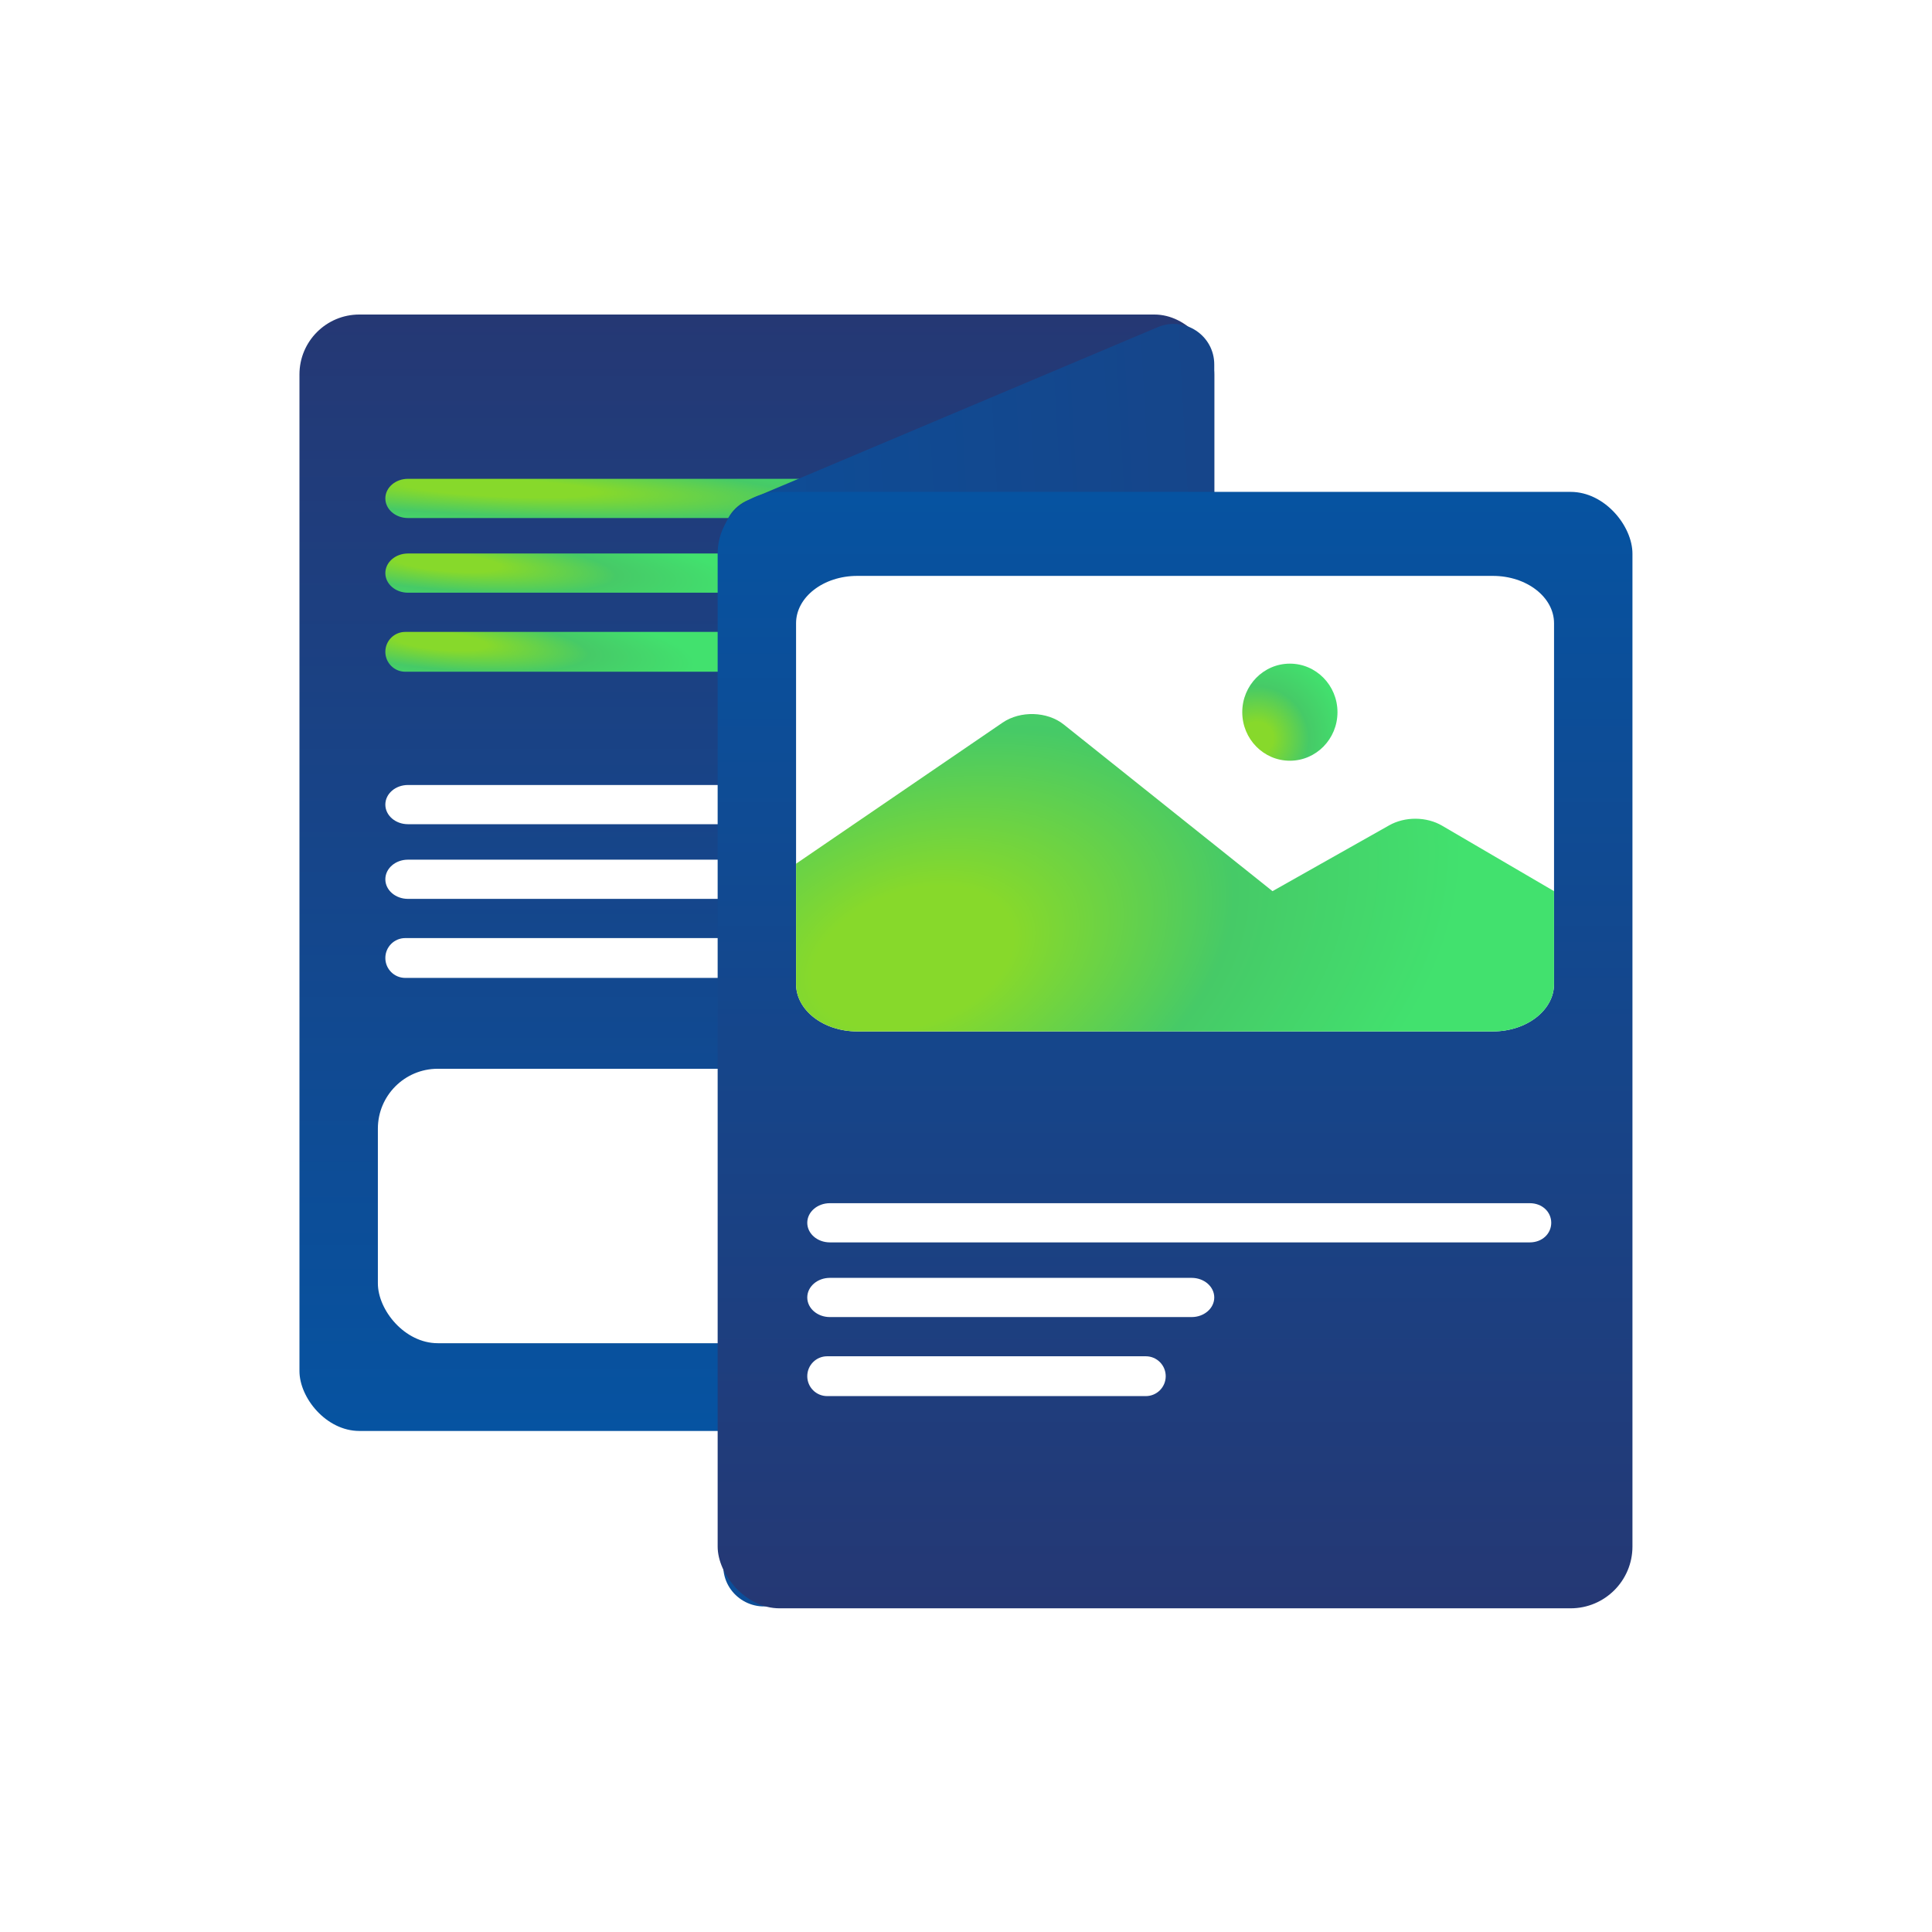
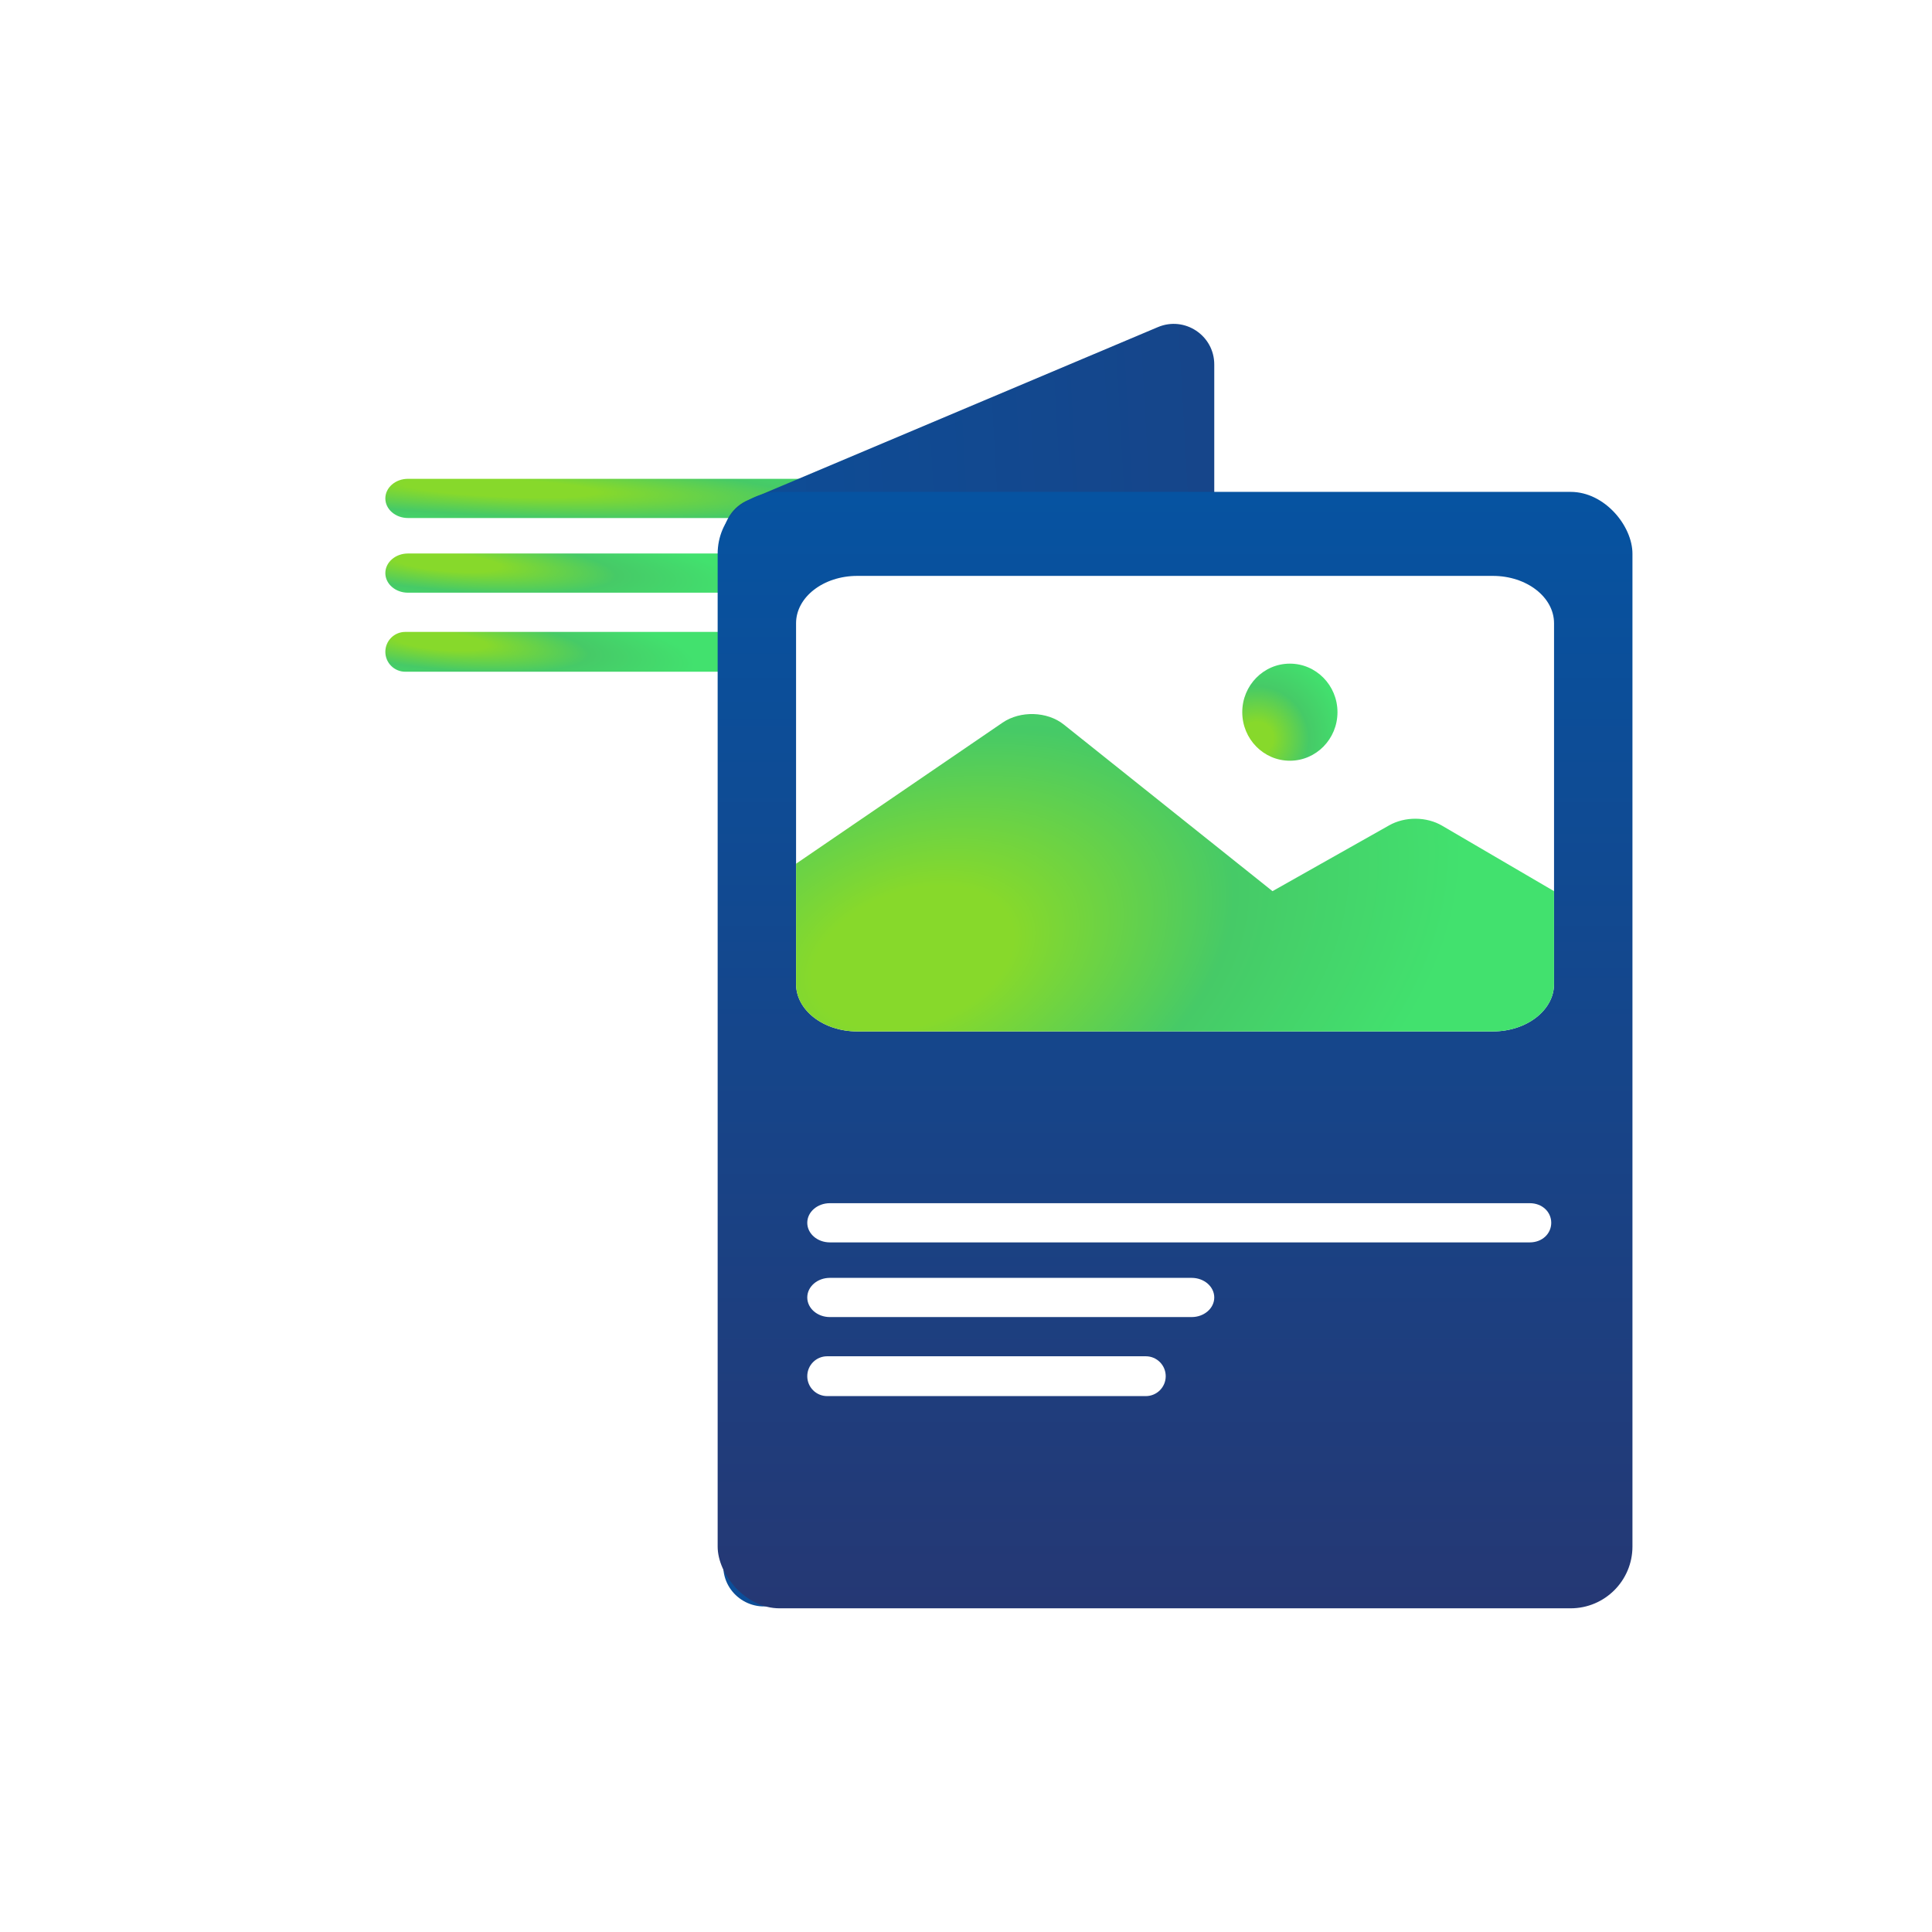
<svg xmlns="http://www.w3.org/2000/svg" width="1000" height="1000" viewBox="0 0 1000 1000" fill="none">
-   <rect width="1000" height="1000" fill="white" />
-   <rect x="155" y="162.798" width="473.498" height="577.861" rx="31" fill="url(#paint0_linear_1642_59)" />
  <path d="M573.418 247.834L211.155 247.834C204.686 247.834 199.451 252.373 199.451 257.981C199.451 263.589 204.686 268.127 211.155 268.127H573.418C579.887 268.127 584.531 263.589 584.531 257.981C584.531 252.373 579.887 247.834 573.418 247.834Z" fill="url(#paint1_radial_1642_59)" />
  <path d="M398.406 286.487H211.155C204.686 286.487 199.451 291.025 199.451 296.634C199.451 302.242 204.686 306.78 211.155 306.78H398.406C404.875 306.78 410.11 302.242 410.11 296.634C410.11 291.025 404.875 286.487 398.406 286.487Z" fill="url(#paint2_radial_1642_59)" />
  <path d="M374.678 327.073H209.759C204.061 327.073 199.451 331.683 199.451 337.381C199.451 343.078 204.061 347.688 209.759 347.688H374.678C380.376 347.688 384.986 343.078 384.986 337.381C384.986 331.683 380.376 327.073 374.678 327.073Z" fill="url(#paint3_radial_1642_59)" />
  <path d="M573.418 406.312L211.155 406.312C204.686 406.312 199.451 410.85 199.451 416.458C199.451 422.066 204.686 426.604 211.155 426.604H573.418C579.887 426.604 584.531 422.066 584.531 416.458C584.531 410.85 579.887 406.312 573.418 406.312Z" fill="white" />
-   <path d="M398.406 444.964H211.155C204.686 444.964 199.451 449.503 199.451 455.111C199.451 460.719 204.686 465.257 211.155 465.257H398.406C404.875 465.257 410.11 460.719 410.11 455.111C410.11 449.503 404.875 444.964 398.406 444.964Z" fill="white" />
+   <path d="M398.406 444.964C204.686 444.964 199.451 449.503 199.451 455.111C199.451 460.719 204.686 465.257 211.155 465.257H398.406C404.875 465.257 410.11 460.719 410.11 455.111C410.11 449.503 404.875 444.964 398.406 444.964Z" fill="white" />
  <path d="M374.678 485.549H209.759C204.061 485.549 199.451 490.159 199.451 495.857C199.451 501.554 204.061 506.164 209.759 506.164H374.678C380.376 506.164 384.986 501.554 384.986 495.857C384.986 490.159 380.376 485.549 374.678 485.549Z" fill="white" />
  <rect x="195.586" y="553.192" width="345.944" height="142.049" rx="31" fill="white" />
  <path d="M374.355 278.192C374.355 269.75 379.412 262.128 387.19 258.845L599.333 169.309C613.177 163.467 628.498 173.63 628.498 188.657V720.93C628.498 729.373 623.442 736.995 615.664 740.278L403.521 829.813C389.677 835.656 374.355 825.492 374.355 810.466V278.192Z" fill="url(#paint4_linear_1642_59)" />
  <rect x="371.457" y="254.599" width="473.498" height="577.861" rx="32" fill="url(#paint5_linear_1642_59)" />
  <path d="M791.807 622.768L429.543 622.768C423.074 622.768 417.84 627.306 417.84 632.914C417.84 638.522 423.074 643.06 429.543 643.06H791.807C798.276 643.06 802.919 638.522 802.919 632.914C802.919 627.306 798.276 622.768 791.807 622.768Z" fill="white" />
  <path d="M616.795 661.42H429.543C423.074 661.42 417.84 665.959 417.84 671.567C417.84 677.175 423.074 681.713 429.543 681.713H616.795C623.263 681.713 628.498 677.175 628.498 671.567C628.498 665.959 623.263 661.42 616.795 661.42Z" fill="white" />
  <path d="M593.067 702.005H428.148C422.45 702.005 417.84 706.616 417.84 712.313C417.84 718.011 422.45 722.621 428.148 722.621H593.067C598.764 722.621 603.375 718.011 603.375 712.313C603.375 706.616 598.764 702.005 593.067 702.005Z" fill="white" />
  <g filter="url(#filter0_d_1642_59)">
    <path d="M772.715 533.865H443.694C426.213 533.865 412.041 522.887 412.041 509.346V322.602C412.041 309.06 426.213 298.083 443.694 298.083H772.715C790.196 298.083 804.368 309.06 804.368 322.602V509.346C804.368 522.887 790.196 533.865 772.715 533.865Z" fill="white" />
  </g>
  <path d="M443.695 533.865H772.715C790.197 533.865 804.368 522.891 804.368 509.353V461.266L746.406 427.362C742.477 425.064 737.698 423.805 732.774 423.772C727.85 423.739 723.043 424.934 719.063 427.179L658.647 461.266L550.583 374.989C542.053 368.178 528.118 367.758 518.93 374.035L412.041 447.062V509.353C412.041 522.891 426.212 533.865 443.695 533.865Z" fill="url(#paint6_radial_1642_59)" />
  <path d="M692.275 368.624C692.275 382.5 681.242 393.749 667.634 393.749C654.024 393.749 642.992 382.5 642.992 368.624C642.992 354.748 654.024 343.5 667.634 343.5C681.242 343.5 692.275 354.748 692.275 368.624Z" fill="url(#paint7_radial_1642_59)" />
  <defs>
    <filter id="filter0_d_1642_59" x="407.041" y="293.083" width="402.326" height="245.783" filterUnits="userSpaceOnUse" color-interpolation-filters="sRGB">
      <feFlood flood-opacity="0" result="BackgroundImageFix" />
      <feColorMatrix in="SourceAlpha" type="matrix" values="0 0 0 0 0 0 0 0 0 0 0 0 0 0 0 0 0 0 127 0" result="hardAlpha" />
      <feOffset />
      <feGaussianBlur stdDeviation="2.5" />
      <feComposite in2="hardAlpha" operator="out" />
      <feColorMatrix type="matrix" values="0 0 0 0 0 0 0 0 0 0 0 0 0 0 0 0 0 0 0.25 0" />
      <feBlend mode="normal" in2="BackgroundImageFix" result="effect1_dropShadow_1642_59" />
      <feBlend mode="normal" in="SourceGraphic" in2="effect1_dropShadow_1642_59" result="shape" />
    </filter>
    <linearGradient id="paint0_linear_1642_59" x1="391.749" y1="162.798" x2="391.749" y2="740.659" gradientUnits="userSpaceOnUse">
      <stop stop-color="#253874" />
      <stop offset="1" stop-color="#0653A1" />
    </linearGradient>
    <radialGradient id="paint1_radial_1642_59" cx="0" cy="0" r="1" gradientUnits="userSpaceOnUse" gradientTransform="translate(258.504 252.52) rotate(2.539) scale(274.026 24.616)">
      <stop offset="0.182" stop-color="#87D92B" />
      <stop offset="0.583" stop-color="#46CA67" />
      <stop offset="1" stop-color="#42E16E" />
    </radialGradient>
    <radialGradient id="paint2_radial_1642_59" cx="0" cy="0" r="1" gradientUnits="userSpaceOnUse" gradientTransform="translate(231.756 291.173) rotate(4.634) scale(150.25 24.56)">
      <stop offset="0.182" stop-color="#87D92B" />
      <stop offset="0.583" stop-color="#46CA67" />
      <stop offset="1" stop-color="#42E16E" />
    </radialGradient>
    <radialGradient id="paint3_radial_1642_59" cx="0" cy="0" r="1" gradientUnits="userSpaceOnUse" gradientTransform="translate(227.903 331.833) rotate(5.341) scale(132.474 24.924)">
      <stop offset="0.182" stop-color="#87D92B" />
      <stop offset="0.583" stop-color="#46CA67" />
      <stop offset="1" stop-color="#42E16E" />
    </radialGradient>
    <linearGradient id="paint4_linear_1642_59" x1="1068.66" y1="433.852" x2="183.507" y2="483.134" gradientUnits="userSpaceOnUse">
      <stop stop-color="#253874" />
      <stop offset="1" stop-color="#0653A1" />
    </linearGradient>
    <linearGradient id="paint5_linear_1642_59" x1="608.206" y1="254.599" x2="608.206" y2="832.46" gradientUnits="userSpaceOnUse">
      <stop stop-color="#0653A1" />
      <stop offset="1" stop-color="#253874" />
    </linearGradient>
    <radialGradient id="paint6_radial_1642_59" cx="0" cy="0" r="1" gradientUnits="userSpaceOnUse" gradientTransform="translate(472.205 495.933) rotate(-19.409) scale(295.713 188.134)">
      <stop offset="0.182" stop-color="#87D92B" />
      <stop offset="0.583" stop-color="#46CA67" />
      <stop offset="1" stop-color="#42E16E" />
    </radialGradient>
    <radialGradient id="paint7_radial_1642_59" cx="0" cy="0" r="1" gradientUnits="userSpaceOnUse" gradientTransform="translate(650.55 382.146) rotate(-40.627) scale(46.162 46.307)">
      <stop offset="0.182" stop-color="#87D92B" />
      <stop offset="0.583" stop-color="#46CA67" />
      <stop offset="1" stop-color="#42E16E" />
    </radialGradient>
  </defs>
</svg>